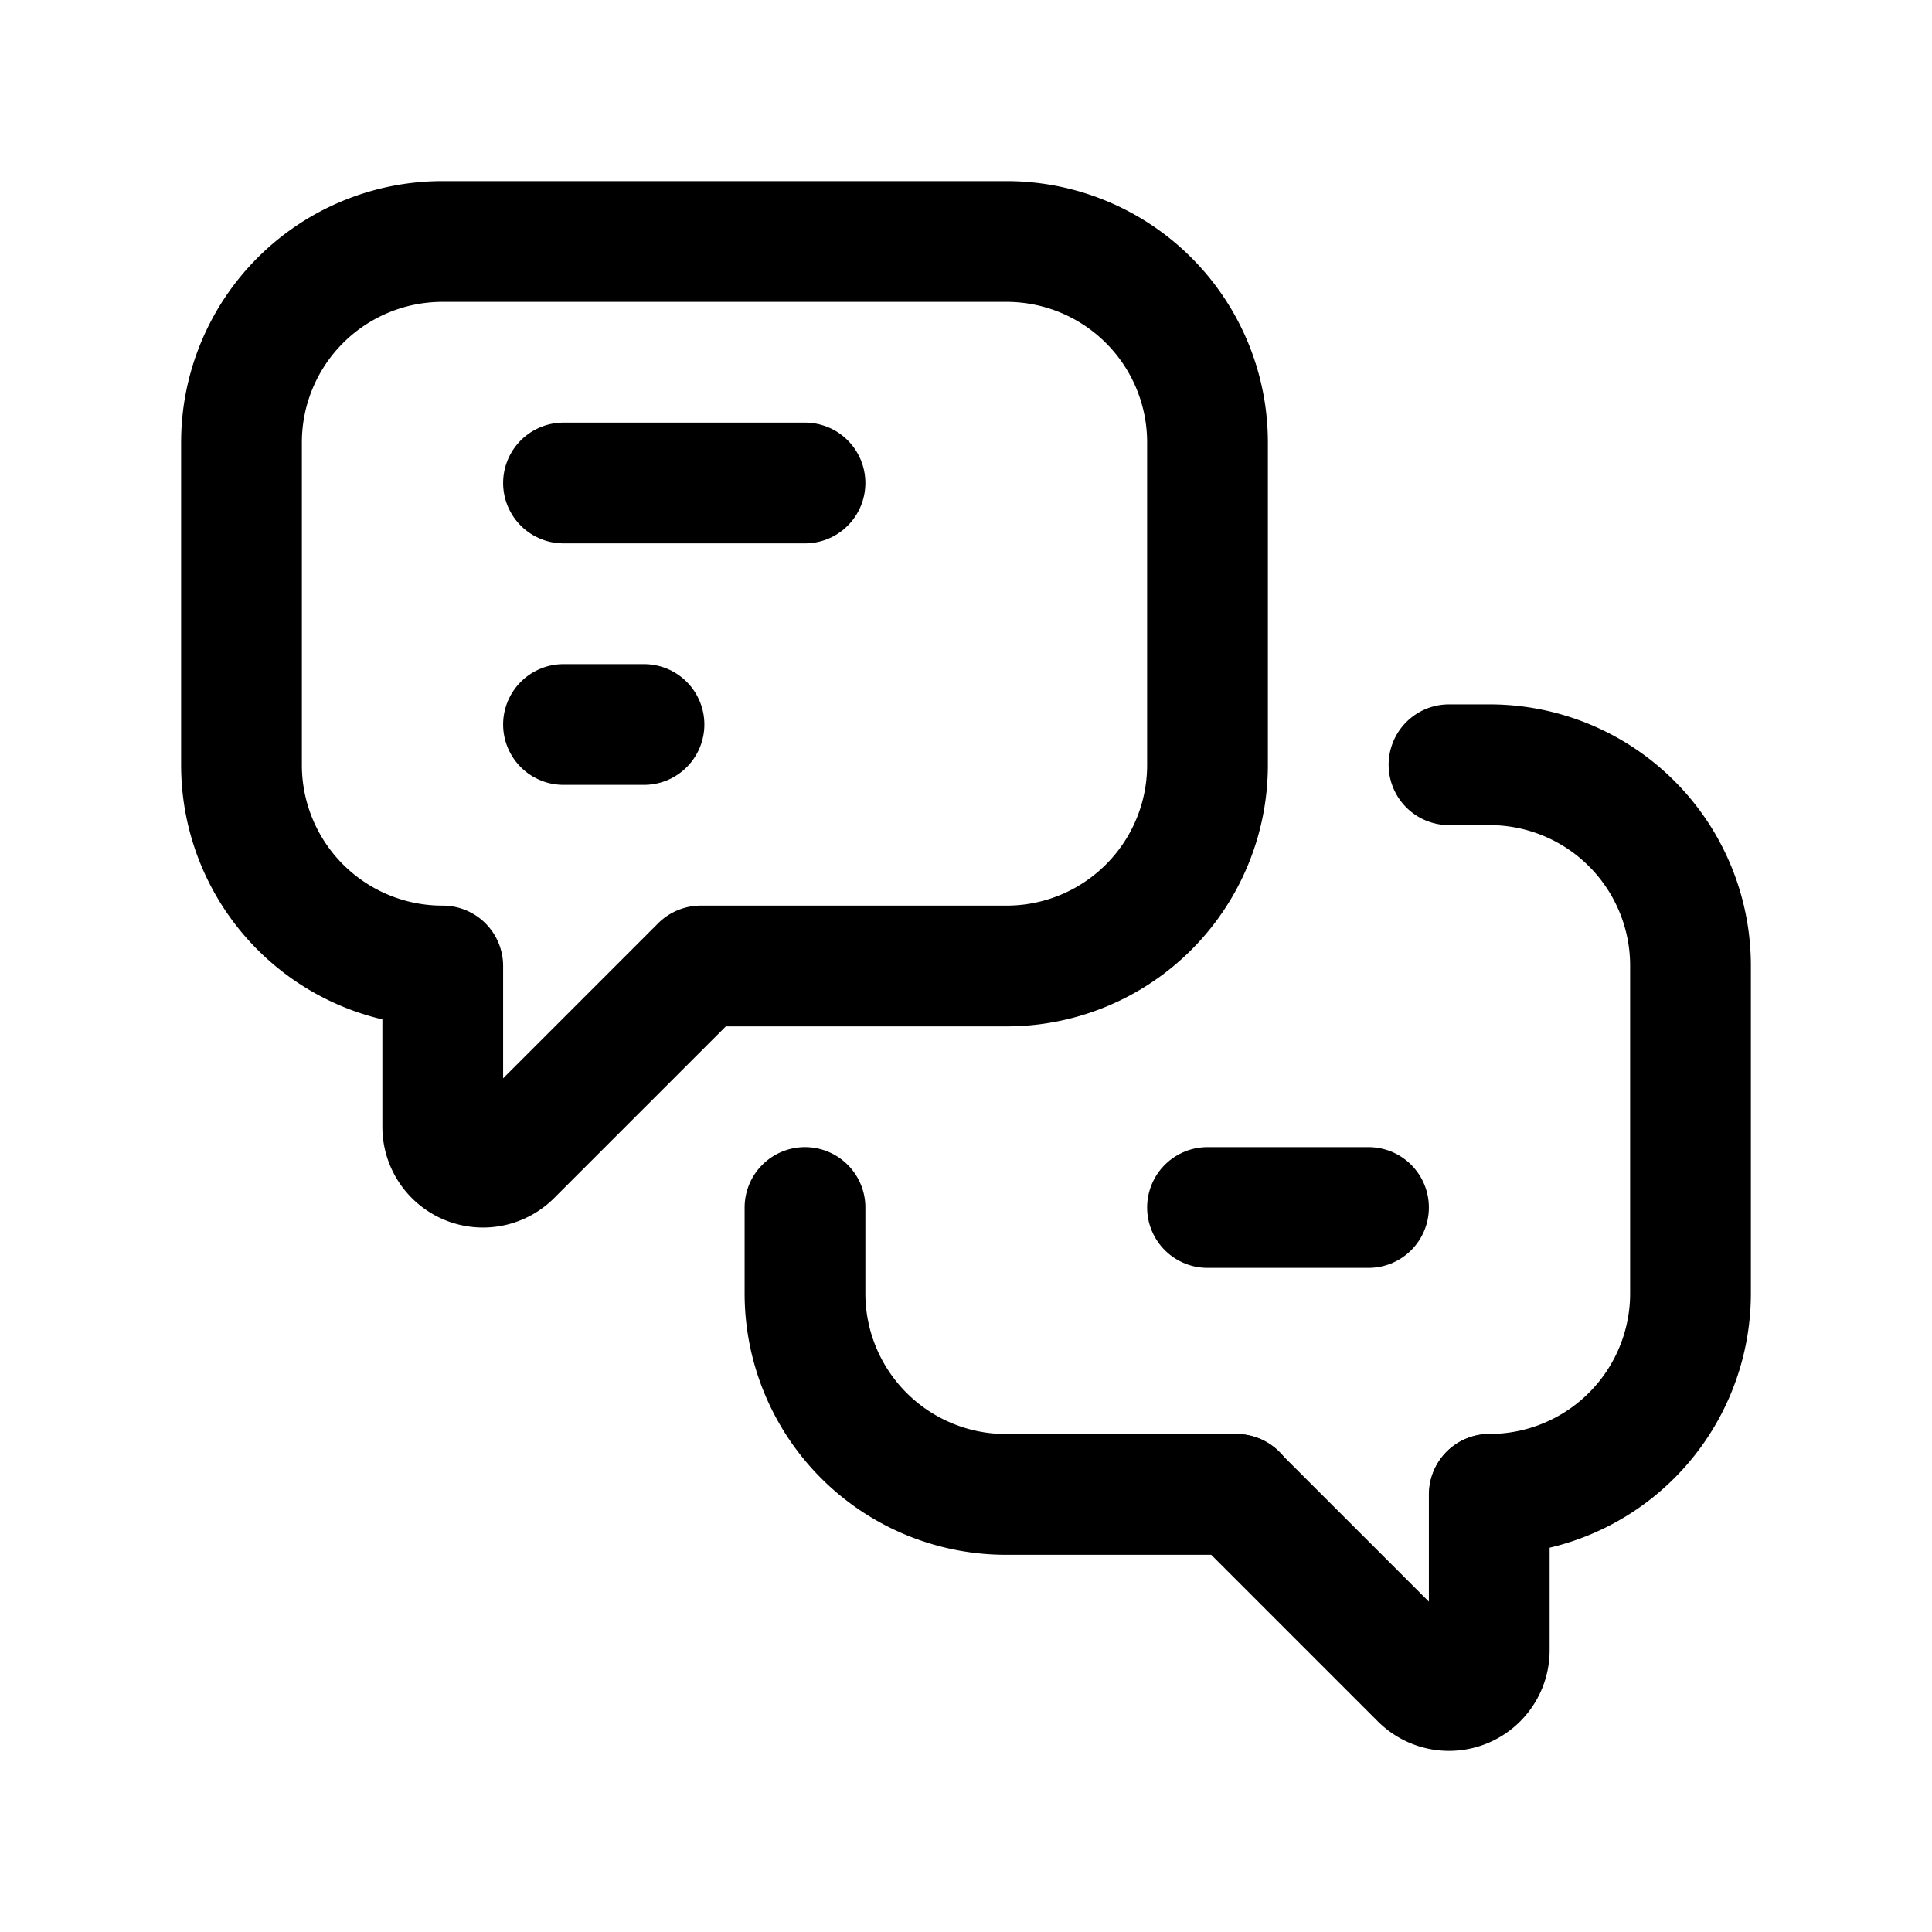
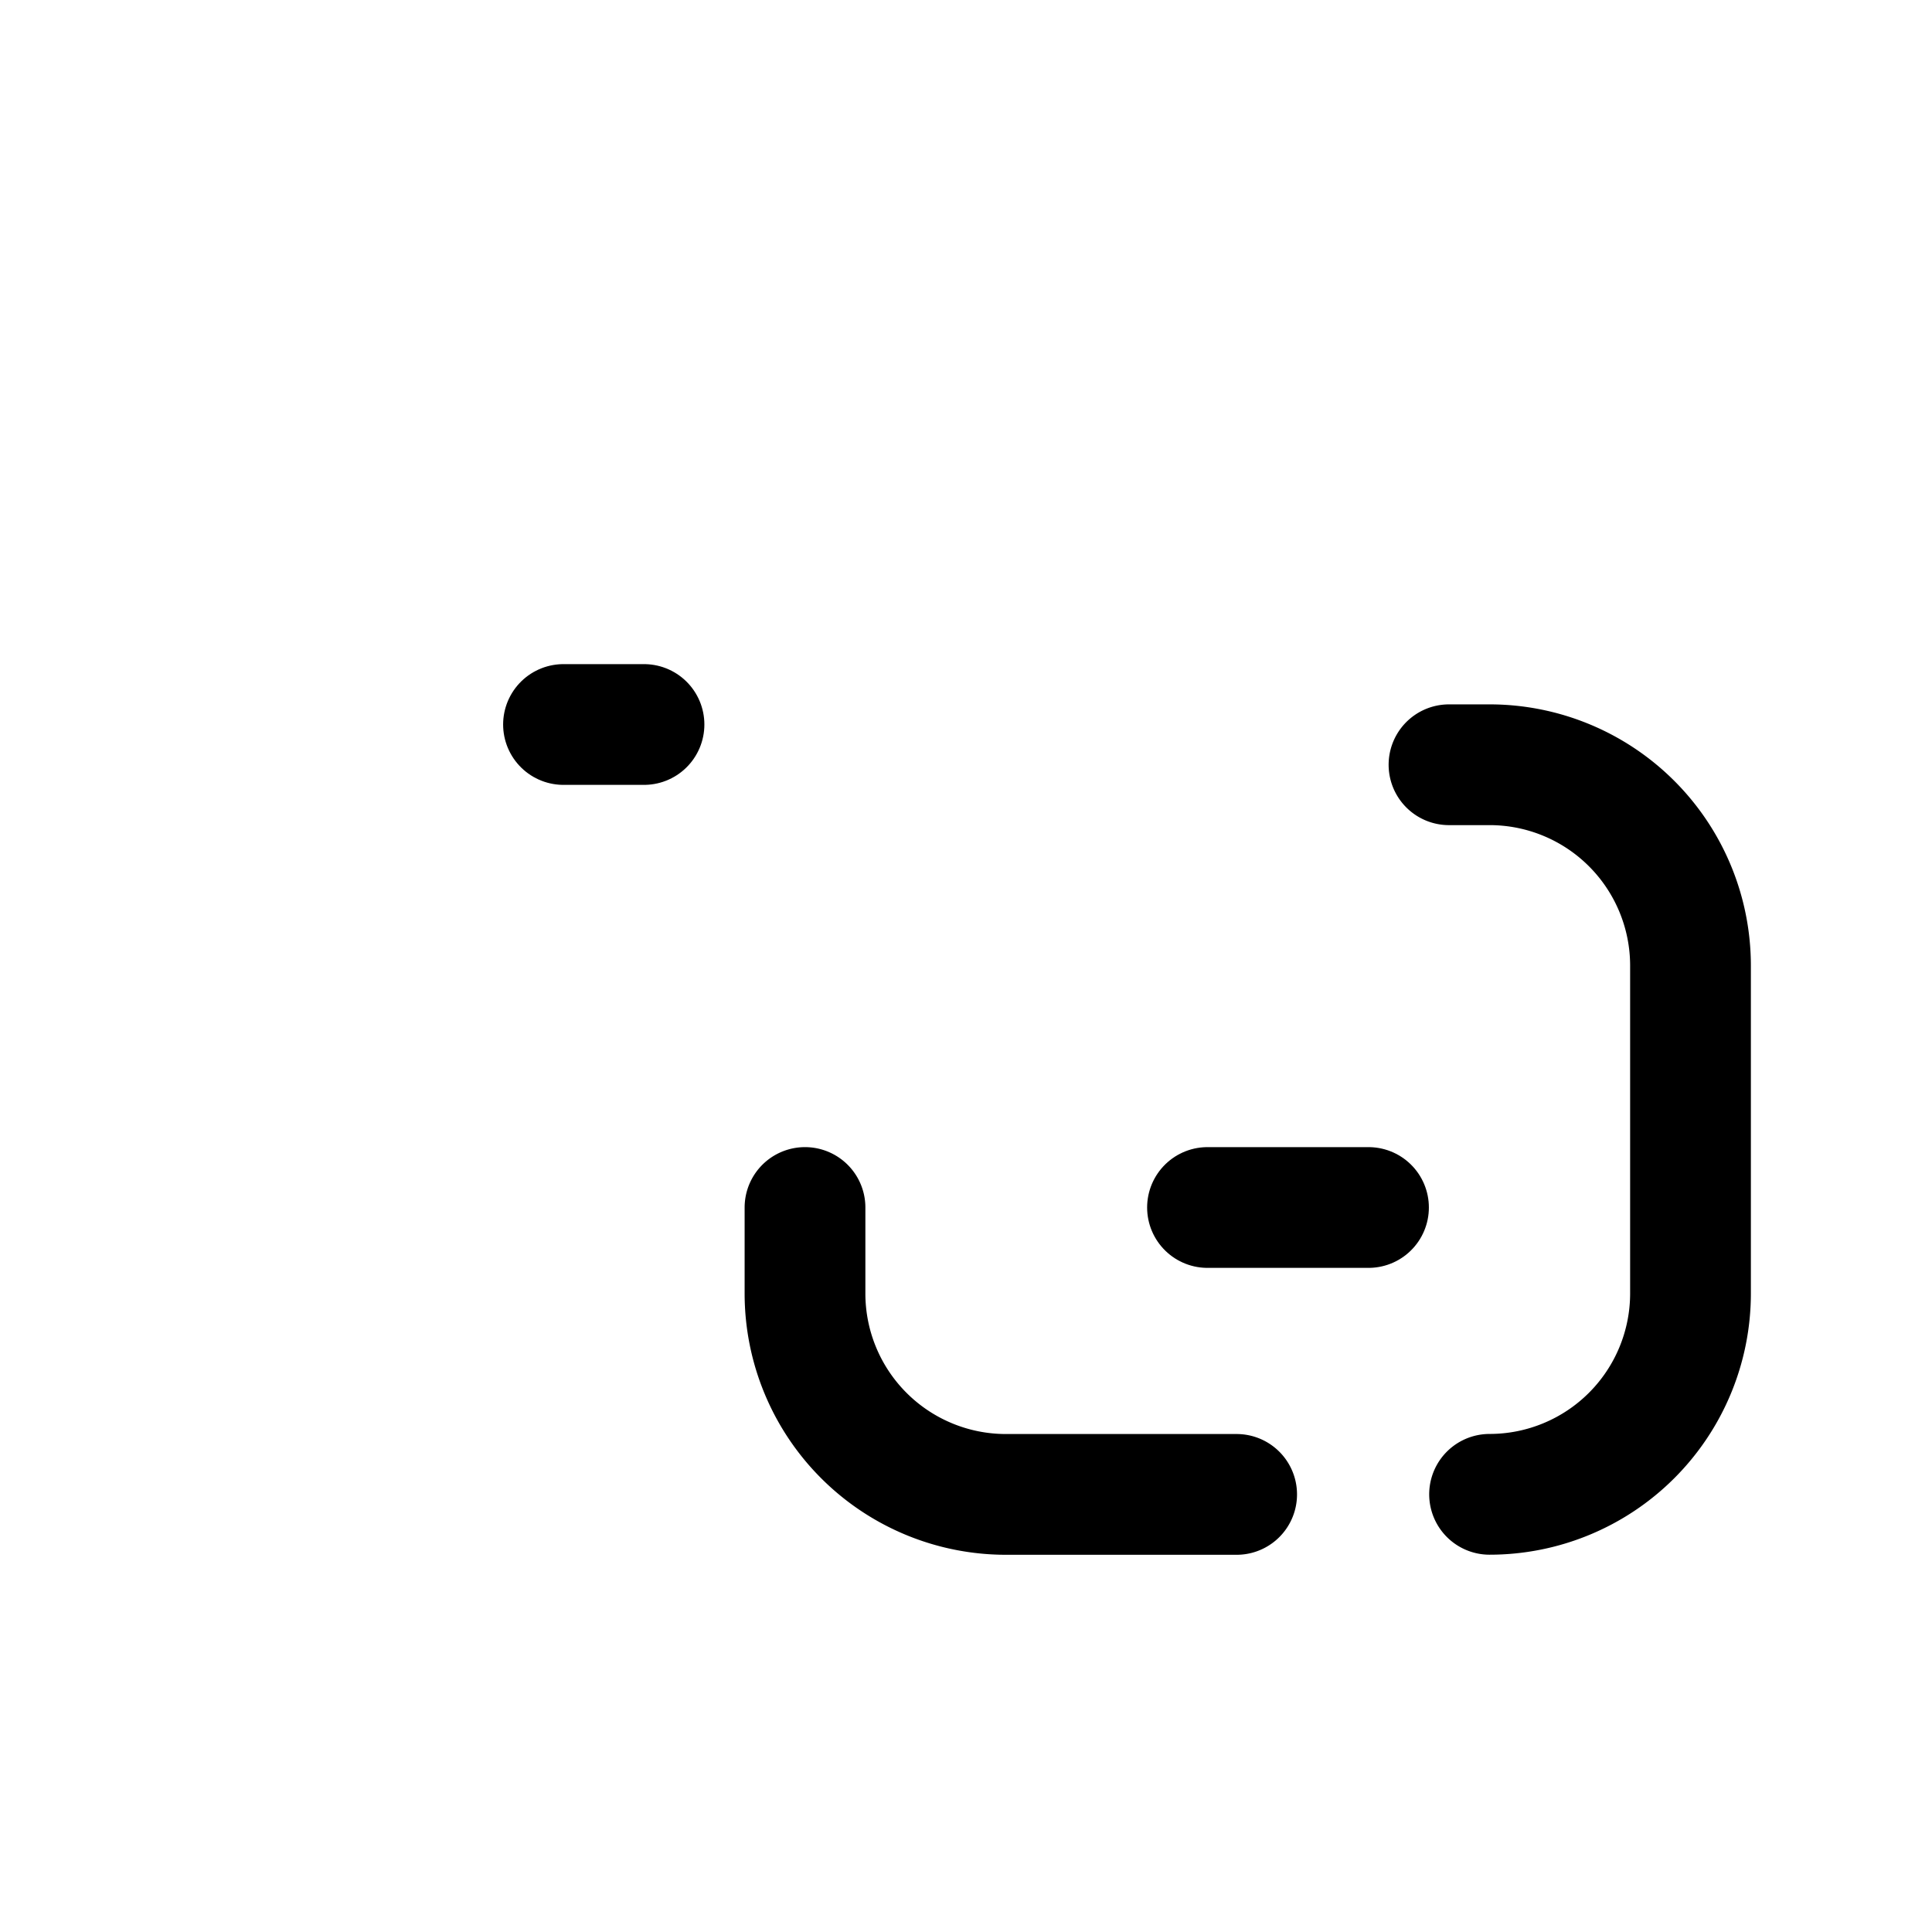
<svg xmlns="http://www.w3.org/2000/svg" id="Layer_3" data-name="Layer 3" viewBox="0 0 24 24">
-   <path d="M18.5,18.564V20.499a.5.5,0,0,1-.854.354l-2.288-2.288" fill="none" stroke="#000000" stroke-linecap="round" stroke-linejoin="round" stroke-width="1.5" />
-   <path d="M18,9.5h.504A2.496,2.496,0,0,1,21,11.996v4.071a2.496,2.496,0,0,1-2.496,2.496h0" fill="none" stroke="#000000" stroke-linecap="round" stroke-linejoin="round" stroke-width="1.5" />
+   <path d="M18,9.5h.504A2.496,2.496,0,0,1,21,11.996v4.071a2.496,2.496,0,0,1-2.496,2.496" fill="none" stroke="#000000" stroke-linecap="round" stroke-linejoin="round" stroke-width="1.5" />
  <path d="M15.362,18.564H12.496A2.496,2.496,0,0,1,10,16.068V15" fill="none" stroke="#000000" stroke-linecap="round" stroke-linejoin="round" stroke-width="1.5" />
-   <path d="M8.706,12l-2.353,2.353A.5.5,0,0,1,5.5,13.999V12H5.496A2.496,2.496,0,0,1,3,9.504V5.496A2.496,2.496,0,0,1,5.496,3h7.007A2.496,2.496,0,0,1,15,5.496V9.504A2.496,2.496,0,0,1,12.504,12Z" fill="none" stroke="#000000" stroke-linecap="round" stroke-linejoin="round" stroke-width="1.5" />
-   <line x1="7" y1="6" x2="10" y2="6" fill="none" stroke="#000000" stroke-linecap="round" stroke-linejoin="round" stroke-width="1.5" />
  <line x1="7" y1="9" x2="8" y2="9" fill="none" stroke="#000000" stroke-linecap="round" stroke-linejoin="round" stroke-width="1.5" />
  <line x1="15" y1="15" x2="17" y2="15" fill="none" stroke="#000000" stroke-linecap="round" stroke-linejoin="round" stroke-width="1.5" />
-   <path d="M24,24H0V0H24Z" fill="none" />
</svg>